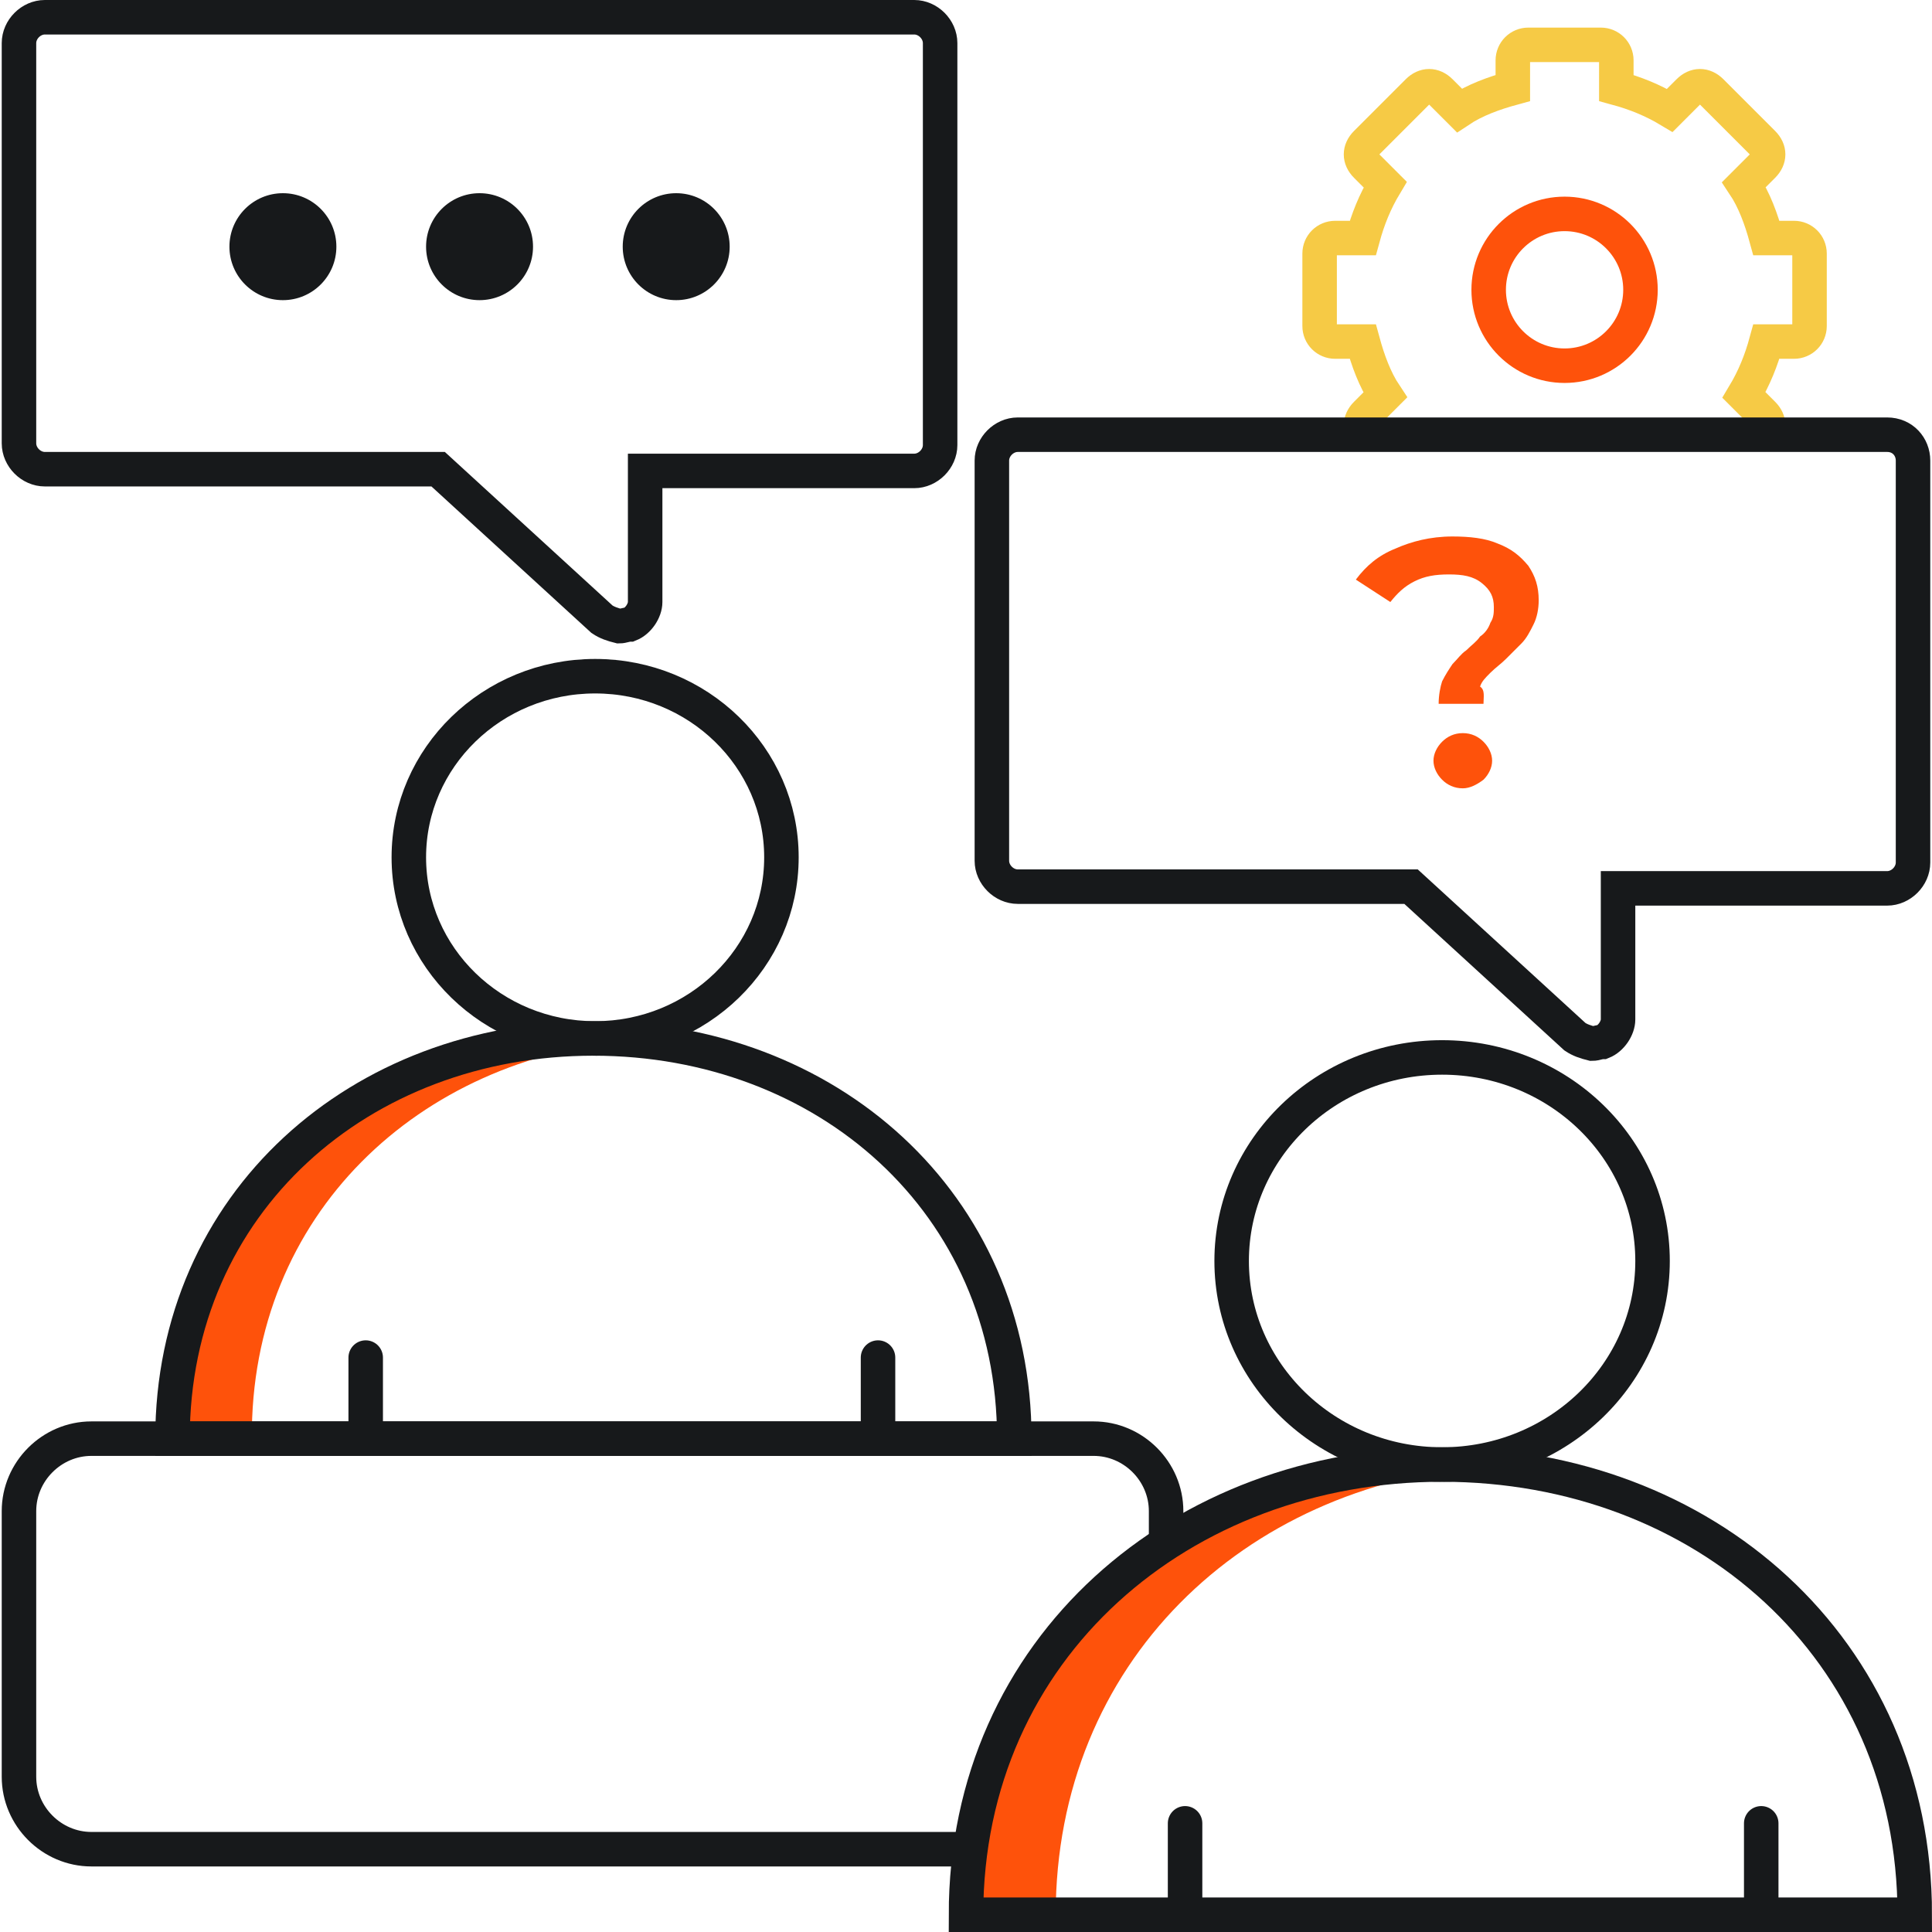
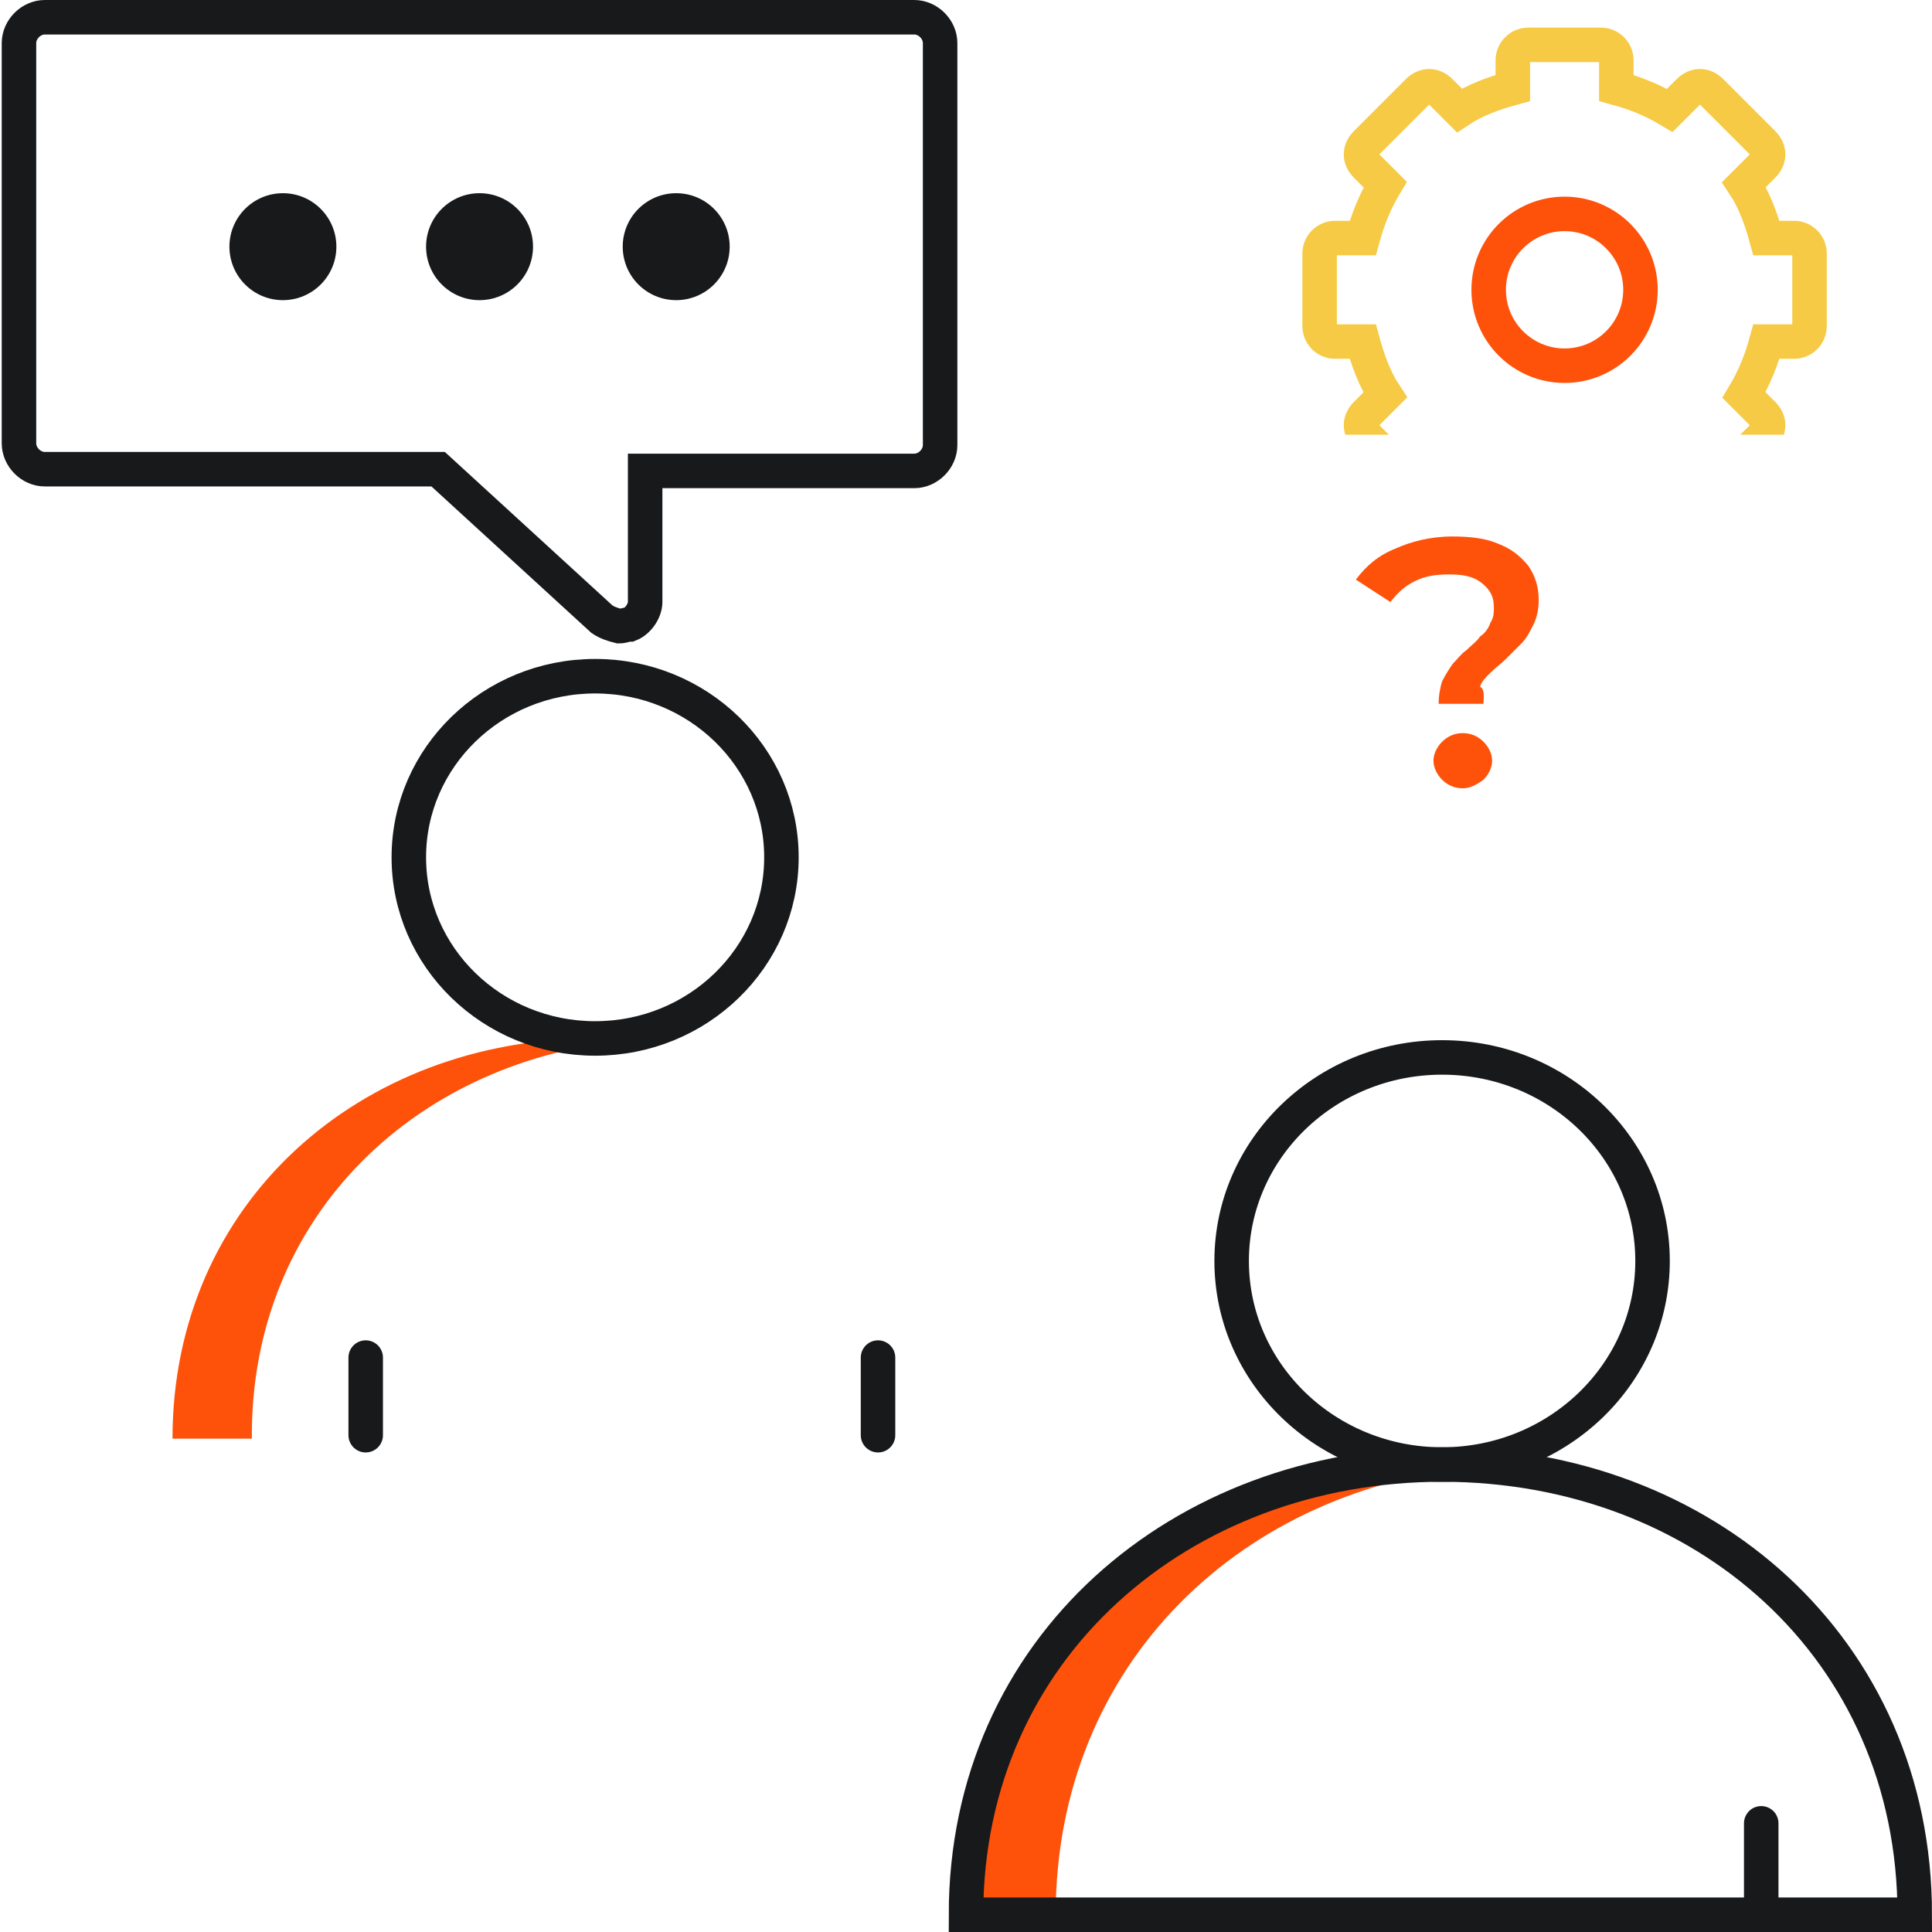
<svg xmlns="http://www.w3.org/2000/svg" xmlns:xlink="http://www.w3.org/1999/xlink" version="1.1" id="Layer_1" x="0px" y="0px" viewBox="0 0 112 112" style="enable-background:new 0 0 112 112;" xml:space="preserve">
  <style type="text/css">
	.st0{clip-path:url(#SVGID_00000093892753496022960250000013519412179825822911_);}
	.st1{fill:none;stroke:#F6CA45;stroke-width:2;stroke-miterlimit:10;}
	.st2{fill:none;stroke:#FE520B;stroke-width:2;stroke-miterlimit:10;}
	.st3{clip-path:url(#SVGID_00000167358256818500224470000003647227092491565986_);fill:#FE520B;}
	.st4{fill:none;stroke:#17191B;stroke-width:2;stroke-miterlimit:10;}
	.st5{fill:none;stroke:#17191B;stroke-width:2;stroke-linecap:round;stroke-miterlimit:10;}
	.st6{clip-path:url(#SVGID_00000147203042786213374060000008439125357730166177_);fill:#FE520B;}
	.st7{fill:#17191B;}
	.st8{fill:#FE520B;}
</style>
  <g>
    <g>
      <g>
        <defs>
          <rect id="SVGID_1_" x="73.3" width="34.3" height="25.2" />
        </defs>
        <clipPath id="SVGID_00000172407372976066529170000007781733407379975869_">
          <use xlink:href="#SVGID_1_" style="overflow:visible;" />
        </clipPath>
        <g style="clip-path:url(#SVGID_00000172407372976066529170000007781733407379975869_);">
          <path class="st1" d="M104,13.8h-1.6c-0.3-1.1-0.7-2.2-1.3-3.1l1.1-1.1c0.4-0.4,0.4-0.9,0-1.3l-3-3c-0.4-0.4-0.9-0.4-1.3,0      l-1.1,1.1c-1-0.6-2-1-3.1-1.3V3.5c0-0.5-0.4-0.9-0.9-0.9h-4.2c-0.5,0-0.9,0.4-0.9,0.9v1.6c-1.1,0.3-2.2,0.7-3.1,1.3l-1.1-1.1      c-0.4-0.4-0.9-0.4-1.3,0l-3,3c-0.4,0.4-0.4,0.9,0,1.3l1.1,1.1c-0.6,1-1,2-1.3,3.1h-1.6c-0.5,0-0.9,0.4-0.9,0.9v4.2      c0,0.5,0.4,0.9,0.9,0.9H79c0.3,1.1,0.7,2.2,1.3,3.1L79.2,24c-0.4,0.4-0.4,0.9,0,1.3l3,3c0.4,0.4,0.9,0.4,1.3,0l1.1-1.1      c1,0.6,2,1,3.1,1.3v1.6c0,0.5,0.4,0.9,0.9,0.9h4.2c0.5,0,0.9-0.4,0.9-0.9v-1.6c1.1-0.3,2.2-0.7,3.1-1.3l1.1,1.1      c0.4,0.4,0.9,0.4,1.3,0l3-3c0.4-0.4,0.4-0.9,0-1.3l-1.1-1.1c0.6-1,1-2,1.3-3.1h1.6c0.5,0,0.9-0.4,0.9-0.9v-4.2      C104.9,14.2,104.5,13.8,104,13.8z" />
          <circle class="st2" cx="90.7" cy="16.8" r="4.4" />
        </g>
      </g>
    </g>
  </g>
  <g>
    <g>
      <g>
        <g>
          <g>
            <g>
              <defs>
                <path id="SVGID_00000137842645759146170210000013512058860526902969_" d="M111,111c0-15.5-12.3-26.1-27.4-26.1         S56,95.5,56,111H111z" />
              </defs>
              <clipPath id="SVGID_00000004517890888277225670000016762764902218225809_">
                <use xlink:href="#SVGID_00000137842645759146170210000013512058860526902969_" style="overflow:visible;" />
              </clipPath>
              <path style="clip-path:url(#SVGID_00000004517890888277225670000016762764902218225809_);fill:#FE520B;" d="M86.1,85        c-0.8-0.1-1.7-0.1-2.6-0.1C68.4,84.9,56,95.5,56,111h5.2C61.2,96.4,72.1,86.1,86.1,85z" />
            </g>
          </g>
        </g>
      </g>
      <g>
        <path id="XMLID_00000087394329472055766510000016690030065877474234_" class="st4" d="M111,111c0-15.5-12.3-26.1-27.4-26.1     S56,95.5,56,111H111z" />
      </g>
    </g>
    <g>
      <ellipse class="st4" cx="83.6" cy="73.1" rx="12.2" ry="11.8" />
-       <line class="st5" x1="68.7" y1="110.8" x2="68.7" y2="105.7" />
      <line class="st5" x1="102.1" y1="110.8" x2="102.1" y2="105.7" />
    </g>
  </g>
  <g>
    <g>
      <g>
        <g>
          <g>
            <g>
              <defs>
                <path id="SVGID_00000178889021796710469170000011399166188789693366_" d="M58.8,83.4c0-13.7-10.9-23.2-24.4-23.2         S10,69.7,10,83.4H58.8z" />
              </defs>
              <clipPath id="SVGID_00000103956369656662859670000009471079628353622712_">
                <use xlink:href="#SVGID_00000178889021796710469170000011399166188789693366_" style="overflow:visible;" />
              </clipPath>
              <path style="clip-path:url(#SVGID_00000103956369656662859670000009471079628353622712_);fill:#FE520B;" d="M36.7,60.3        c-0.8-0.1-1.5-0.1-2.3-0.1C20.9,60.2,10,69.7,10,83.4h4.6C14.5,70.4,24.3,61.3,36.7,60.3z" />
            </g>
          </g>
        </g>
      </g>
      <g>
-         <path id="XMLID_00000157297071961469098710000004723039133745047428_" class="st4" d="M58.8,83.4c0-13.7-10.9-23.2-24.4-23.2     S10,69.7,10,83.4H58.8z" />
-       </g>
+         </g>
    </g>
    <g>
      <ellipse class="st4" cx="34.5" cy="49.7" rx="10.8" ry="10.5" />
      <line class="st5" x1="21.2" y1="83.2" x2="21.2" y2="78.7" />
      <line class="st5" x1="50.9" y1="83.2" x2="50.9" y2="78.7" />
    </g>
  </g>
-   <path class="st4" d="M67.6,89.4v-1.8c0-2.3-1.9-4.2-4.2-4.2H5.3c-2.3,0-4.2,1.9-4.2,4.2V103c0,2.3,1.9,4.2,4.2,4.2h50.9" />
-   <path class="st4" d="M109.4,25.2H59c-0.8,0-1.5,0.7-1.5,1.5v23.2c0,0.8,0.7,1.5,1.5,1.5h22.8l9.5,8.7c0.3,0.2,0.6,0.3,1,0.4  c0.2,0,0.4-0.1,0.6-0.1c0.5-0.2,0.9-0.8,0.9-1.3v-7.6h15.6c0.8,0,1.5-0.7,1.5-1.5l0,0V26.7C110.9,25.9,110.3,25.2,109.4,25.2z" />
  <path class="st4" d="M53,1H2.6C1.8,1,1.1,1.7,1.1,2.5v23.2c0,0.8,0.7,1.5,1.5,1.5h22.8l9.5,8.7c0.3,0.2,0.6,0.3,1,0.4  c0.2,0,0.4-0.1,0.6-0.1c0.5-0.2,0.9-0.8,0.9-1.3v-7.6H53c0.8,0,1.5-0.7,1.5-1.5l0,0V2.5C54.5,1.7,53.8,1,53,1z" />
  <g>
    <circle class="st7" cx="16.4" cy="14.3" r="3.1" />
    <circle class="st7" cx="27.8" cy="14.3" r="3.1" />
    <circle class="st7" cx="39.2" cy="14.3" r="3.1" />
  </g>
  <g>
    <path class="st8" d="M83.4,40.8c0-0.5,0.1-1,0.2-1.3c0.2-0.4,0.4-0.7,0.6-1c0.3-0.3,0.5-0.6,0.8-0.8c0.3-0.3,0.6-0.5,0.8-0.8   c0.3-0.2,0.5-0.5,0.6-0.8c0.2-0.3,0.2-0.6,0.2-0.9c0-0.6-0.2-1-0.7-1.4s-1.1-0.5-1.9-0.5s-1.4,0.1-2,0.4c-0.6,0.3-1,0.7-1.4,1.2   l-2-1.3c0.6-0.8,1.3-1.4,2.3-1.8c0.9-0.4,2-0.7,3.3-0.7c1,0,1.9,0.1,2.6,0.4c0.8,0.3,1.3,0.7,1.8,1.3c0.4,0.6,0.6,1.2,0.6,2   c0,0.5-0.1,1-0.3,1.4c-0.2,0.4-0.4,0.8-0.7,1.1c-0.3,0.3-0.6,0.6-0.9,0.9c-0.3,0.3-0.6,0.5-0.9,0.8s-0.5,0.5-0.6,0.8   c0.3,0.2,0.2,0.6,0.2,1C86,40.8,83.4,40.8,83.4,40.8z M84.8,45.7c-0.5,0-0.9-0.2-1.2-0.5c-0.3-0.3-0.5-0.7-0.5-1.1   c0-0.4,0.2-0.8,0.5-1.1s0.7-0.5,1.2-0.5s0.9,0.2,1.2,0.5c0.3,0.3,0.5,0.7,0.5,1.1c0,0.4-0.2,0.8-0.5,1.1   C85.6,45.5,85.2,45.7,84.8,45.7z" />
  </g>
</svg>